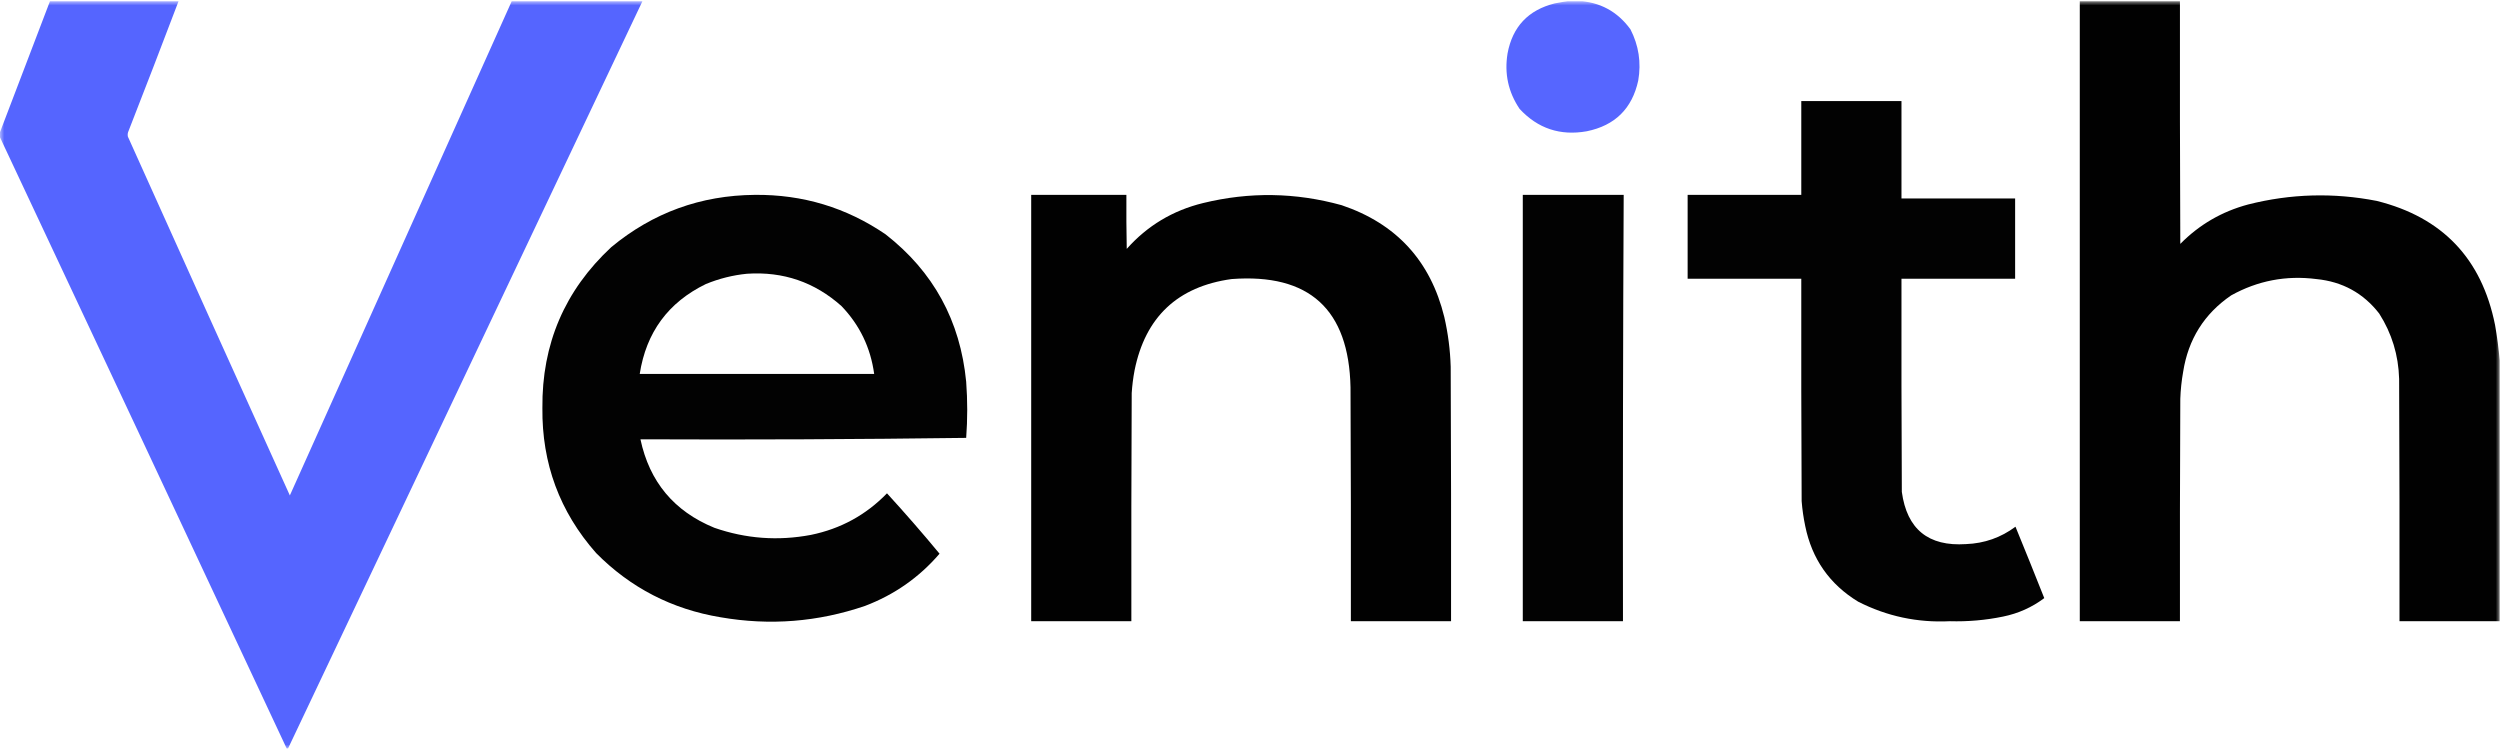
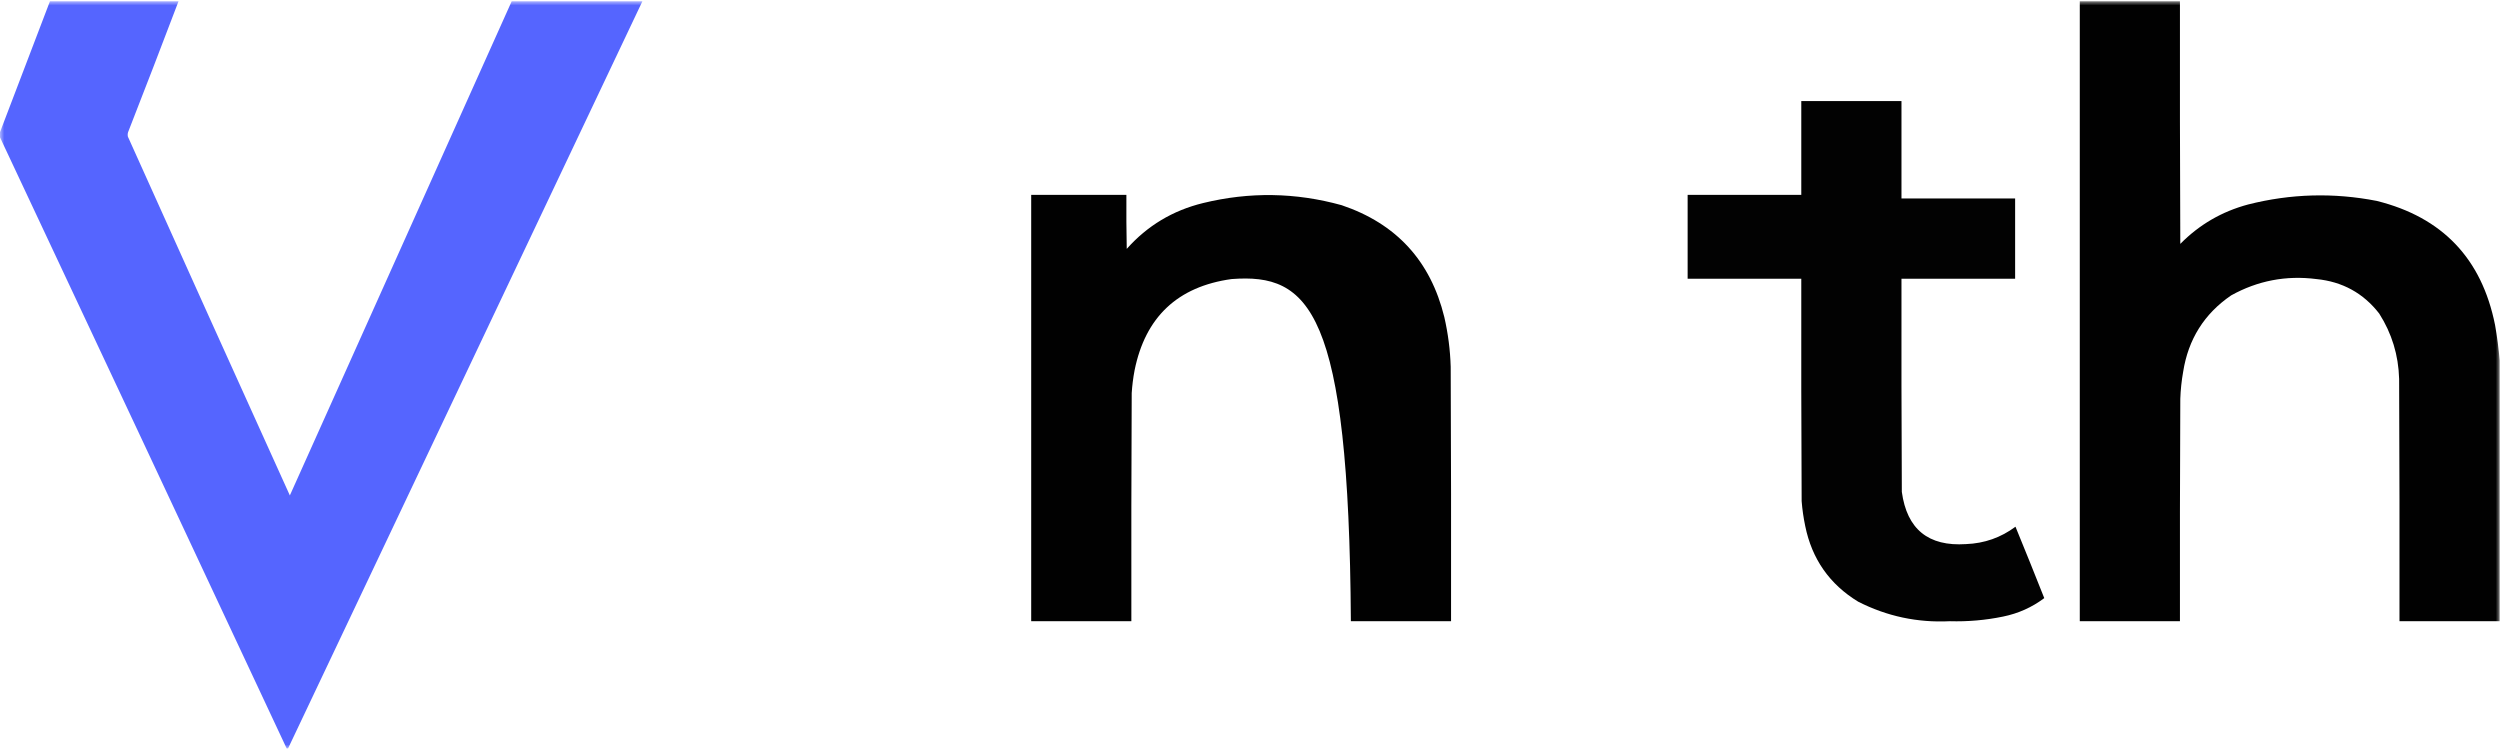
<svg xmlns="http://www.w3.org/2000/svg" xmlns:xlink="http://www.w3.org/1999/xlink" width="300px" height="90px" viewBox="0 0 301 90" version="1.1">
  <defs>
    <filter id="alpha" filterUnits="objectBoundingBox" x="0%" y="0%" width="100%" height="100%">
      <feColorMatrix type="matrix" in="SourceGraphic" values="0 0 0 0 1 0 0 0 0 1 0 0 0 0 1 0 0 0 1 0" />
    </filter>
    <mask id="mask0">
      <g filter="url(#alpha)">
        <rect x="0" y="0" width="301" height="90" style="fill:rgb(0%,0%,0%);fill-opacity:0.992;stroke:none;" />
      </g>
    </mask>
    <clipPath id="clip1">
      <rect x="0" y="0" width="301" height="90" />
    </clipPath>
    <g id="surface5" clip-path="url(#clip1)">
      <path style=" stroke:none;fill-rule:evenodd;fill:rgb(32.941%,39.216%,100%);fill-opacity:1;" d="M 6.031 -0.043 C 11.191 -0.043 16.352 -0.043 21.512 -0.043 C 19.527 5.184 17.52 10.402 15.48 15.613 C 15.375 15.832 15.348 16.062 15.395 16.297 C 21.875 30.707 28.375 45.109 34.898 59.5 C 43.816 39.656 52.727 19.809 61.629 -0.043 C 66.875 -0.043 72.121 -0.043 77.367 -0.043 C 63.141 29.957 48.914 59.957 34.684 89.957 C 34.629 89.957 34.57 89.957 34.512 89.957 C 23.016 65.387 11.496 40.836 -0.043 16.297 C -0.043 16.156 -0.043 16.012 -0.043 15.871 C 1.98 10.57 4.004 5.266 6.031 -0.043 Z M 6.031 -0.043 " />
    </g>
    <mask id="mask1">
      <g filter="url(#alpha)">
        <rect x="0" y="0" width="301" height="90" style="fill:rgb(0%,0%,0%);fill-opacity:0.988;stroke:none;" />
      </g>
    </mask>
    <clipPath id="clip2">
      <rect x="0" y="0" width="301" height="90" />
    </clipPath>
    <g id="surface8" clip-path="url(#clip2)">
-       <path style=" stroke:none;fill-rule:evenodd;fill:rgb(32.941%,39.216%,100%);fill-opacity:1;" d="M 189.078 -0.043 C 189.363 -0.043 189.648 -0.043 189.934 -0.043 C 192.609 0.074 194.73 1.219 196.305 3.379 C 197.301 5.32 197.617 7.375 197.246 9.539 C 196.512 12.926 194.445 14.965 191.043 15.656 C 187.848 16.223 185.152 15.324 182.961 12.961 C 181.598 10.941 181.113 8.719 181.508 6.289 C 182.105 3.066 184 1.055 187.195 0.258 C 187.832 0.129 188.457 0.027 189.078 -0.043 Z M 189.078 -0.043 " />
-     </g>
+       </g>
    <mask id="mask2">
      <g filter="url(#alpha)">
        <rect x="0" y="0" width="301" height="90" style="fill:rgb(0%,0%,0%);fill-opacity:0.996;stroke:none;" />
      </g>
    </mask>
    <clipPath id="clip3">
      <rect x="0" y="0" width="301" height="90" />
    </clipPath>
    <g id="surface11" clip-path="url(#clip3)">
      <path style=" stroke:none;fill-rule:evenodd;fill:rgb(0%,0%,0%);fill-opacity:1;" d="M 250.406 -0.043 C 254.426 -0.043 258.445 -0.043 262.465 -0.043 C 262.453 9.711 262.465 19.465 262.508 29.215 C 264.789 26.898 267.512 25.316 270.676 24.469 C 275.809 23.168 280.969 23.027 286.16 24.039 C 294.055 26.004 298.801 30.98 300.402 38.969 C 300.656 40.398 300.844 41.824 300.957 43.246 C 300.957 53.711 300.957 64.18 300.957 74.645 C 296.938 74.645 292.918 74.645 288.898 74.645 C 288.91 64.918 288.898 55.195 288.855 45.469 C 288.777 42.617 287.98 39.992 286.457 37.602 C 284.547 35.141 282.023 33.758 278.891 33.449 C 275.246 32.984 271.824 33.641 268.625 35.418 C 265.391 37.633 263.465 40.699 262.852 44.613 C 262.66 45.691 262.547 46.773 262.508 47.867 C 262.465 56.793 262.453 65.719 262.465 74.645 C 258.445 74.645 254.426 74.645 250.406 74.645 C 250.406 49.75 250.406 24.852 250.406 -0.043 Z M 250.406 -0.043 " />
    </g>
    <mask id="mask3">
      <g filter="url(#alpha)">
        <rect x="0" y="0" width="301" height="90" style="fill:rgb(0%,0%,0%);fill-opacity:0.992;stroke:none;" />
      </g>
    </mask>
    <clipPath id="clip4">
      <rect x="0" y="0" width="301" height="90" />
    </clipPath>
    <g id="surface14" clip-path="url(#clip4)">
      <path style=" stroke:none;fill-rule:evenodd;fill:rgb(0%,0%,0%);fill-opacity:1;" d="M 216.875 12.02 C 220.895 12.02 224.918 12.02 228.938 12.02 C 228.938 15.926 228.938 19.832 228.938 23.742 C 233.496 23.742 238.059 23.742 242.621 23.742 C 242.621 26.965 242.621 30.184 242.621 33.406 C 238.059 33.406 233.496 33.406 228.938 33.406 C 228.922 41.965 228.938 50.52 228.98 59.074 C 229.594 63.566 232.172 65.664 236.719 65.359 C 238.926 65.273 240.906 64.574 242.664 63.266 C 243.836 66.121 244.992 68.988 246.129 71.863 C 244.648 72.973 242.996 73.715 241.168 74.086 C 239.051 74.523 236.914 74.707 234.754 74.645 C 230.859 74.836 227.184 74.055 223.719 72.289 C 220.281 70.195 218.156 67.156 217.348 63.18 C 217.141 62.191 216.996 61.191 216.918 60.184 C 216.875 51.258 216.859 42.332 216.875 33.406 C 212.312 33.406 207.75 33.406 203.191 33.406 C 203.191 30.043 203.191 26.676 203.191 23.312 C 207.75 23.312 212.312 23.312 216.875 23.312 C 216.875 19.547 216.875 15.785 216.875 12.02 Z M 216.875 12.02 " />
    </g>
    <mask id="mask4">
      <g filter="url(#alpha)">
        <rect x="0" y="0" width="301" height="90" style="fill:rgb(0%,0%,0%);fill-opacity:0.992;stroke:none;" />
      </g>
    </mask>
    <clipPath id="clip5">
-       <rect x="0" y="0" width="301" height="90" />
-     </clipPath>
+       </clipPath>
    <g id="surface17" clip-path="url(#clip5)">
      <path style=" stroke:none;fill-rule:evenodd;fill:rgb(0%,0%,0%);fill-opacity:1;" d="M 90.883 23.312 C 96.641 23.254 101.891 24.836 106.621 28.062 C 112.383 32.555 115.617 38.473 116.328 45.812 C 116.496 48.066 116.496 50.316 116.328 52.57 C 103.273 52.742 90.199 52.801 77.109 52.742 C 78.199 57.863 81.164 61.414 86.008 63.395 C 89.805 64.715 93.68 65 97.641 64.25 C 101.219 63.516 104.27 61.848 106.793 59.246 C 108.961 61.617 111.074 64.039 113.121 66.516 C 110.668 69.371 107.672 71.465 104.141 72.805 C 98.473 74.738 92.684 75.195 86.777 74.172 C 80.914 73.203 75.91 70.621 71.766 66.43 C 67.387 61.465 65.234 55.645 65.305 48.977 C 65.23 41.273 67.996 34.816 73.602 29.602 C 78.605 25.461 84.363 23.367 90.883 23.312 Z M 89.941 32.809 C 94.297 32.52 98.09 33.82 101.316 36.703 C 103.508 38.988 104.82 41.711 105.25 44.871 C 95.844 44.871 86.434 44.871 77.023 44.871 C 77.801 39.867 80.449 36.258 84.98 34.051 C 86.582 33.391 88.238 32.977 89.941 32.809 Z M 89.941 32.809 " />
    </g>
    <mask id="mask5">
      <g filter="url(#alpha)">
        <rect x="0" y="0" width="301" height="90" style="fill:rgb(0%,0%,0%);fill-opacity:0.996;stroke:none;" />
      </g>
    </mask>
    <clipPath id="clip6">
      <rect x="0" y="0" width="301" height="90" />
    </clipPath>
    <g id="surface20" clip-path="url(#clip6)">
-       <path style=" stroke:none;fill-rule:evenodd;fill:rgb(0%,0%,0%);fill-opacity:1;" d="M 124.156 23.312 C 127.977 23.312 131.797 23.312 135.617 23.312 C 135.602 25.48 135.617 27.648 135.66 29.816 C 138.141 27.023 141.207 25.188 144.855 24.297 C 150.438 22.934 156 23.02 161.535 24.555 C 168.121 26.777 172.242 31.27 173.895 38.027 C 174.348 40 174.605 41.996 174.664 44.016 C 174.707 54.227 174.723 64.434 174.707 74.645 C 170.688 74.645 166.668 74.645 162.645 74.645 C 162.66 65.262 162.645 55.879 162.602 46.496 C 162.41 37.094 157.633 32.742 148.277 33.449 C 141.789 34.352 137.895 38.016 136.602 44.445 C 136.43 45.348 136.316 46.262 136.258 47.18 C 136.215 56.336 136.199 65.488 136.215 74.645 C 132.195 74.645 128.176 74.645 124.156 74.645 C 124.156 57.535 124.156 40.422 124.156 23.312 Z M 124.156 23.312 " />
+       <path style=" stroke:none;fill-rule:evenodd;fill:rgb(0%,0%,0%);fill-opacity:1;" d="M 124.156 23.312 C 127.977 23.312 131.797 23.312 135.617 23.312 C 135.602 25.48 135.617 27.648 135.66 29.816 C 138.141 27.023 141.207 25.188 144.855 24.297 C 150.438 22.934 156 23.02 161.535 24.555 C 168.121 26.777 172.242 31.27 173.895 38.027 C 174.348 40 174.605 41.996 174.664 44.016 C 174.707 54.227 174.723 64.434 174.707 74.645 C 170.688 74.645 166.668 74.645 162.645 74.645 C 162.41 37.094 157.633 32.742 148.277 33.449 C 141.789 34.352 137.895 38.016 136.602 44.445 C 136.43 45.348 136.316 46.262 136.258 47.18 C 136.215 56.336 136.199 65.488 136.215 74.645 C 132.195 74.645 128.176 74.645 124.156 74.645 C 124.156 57.535 124.156 40.422 124.156 23.312 Z M 124.156 23.312 " />
    </g>
    <mask id="mask6">
      <g filter="url(#alpha)">
-         <rect x="0" y="0" width="301" height="90" style="fill:rgb(0%,0%,0%);fill-opacity:0.992;stroke:none;" />
-       </g>
+         </g>
    </mask>
    <clipPath id="clip7">
-       <rect x="0" y="0" width="301" height="90" />
-     </clipPath>
+       </clipPath>
    <g id="surface23" clip-path="url(#clip7)">
      <path style=" stroke:none;fill-rule:evenodd;fill:rgb(0%,0%,0%);fill-opacity:1;" d="M 183.344 23.312 C 187.395 23.312 191.441 23.312 195.492 23.312 C 195.41 40.422 195.383 57.531 195.406 74.645 C 191.387 74.645 187.367 74.645 183.344 74.645 C 183.344 57.535 183.344 40.422 183.344 23.312 Z M 183.344 23.312 " />
    </g>
  </defs>
  <g id="surface1">
    <use xlink:href="#surface5" mask="url(#mask0)" />
    <use xlink:href="#surface8" mask="url(#mask1)" />
    <use xlink:href="#surface11" mask="url(#mask2)" />
    <use xlink:href="#surface14" mask="url(#mask3)" />
    <use xlink:href="#surface17" mask="url(#mask4)" />
    <use xlink:href="#surface20" mask="url(#mask5)" />
    <use xlink:href="#surface23" mask="url(#mask6)" />
  </g>
</svg>